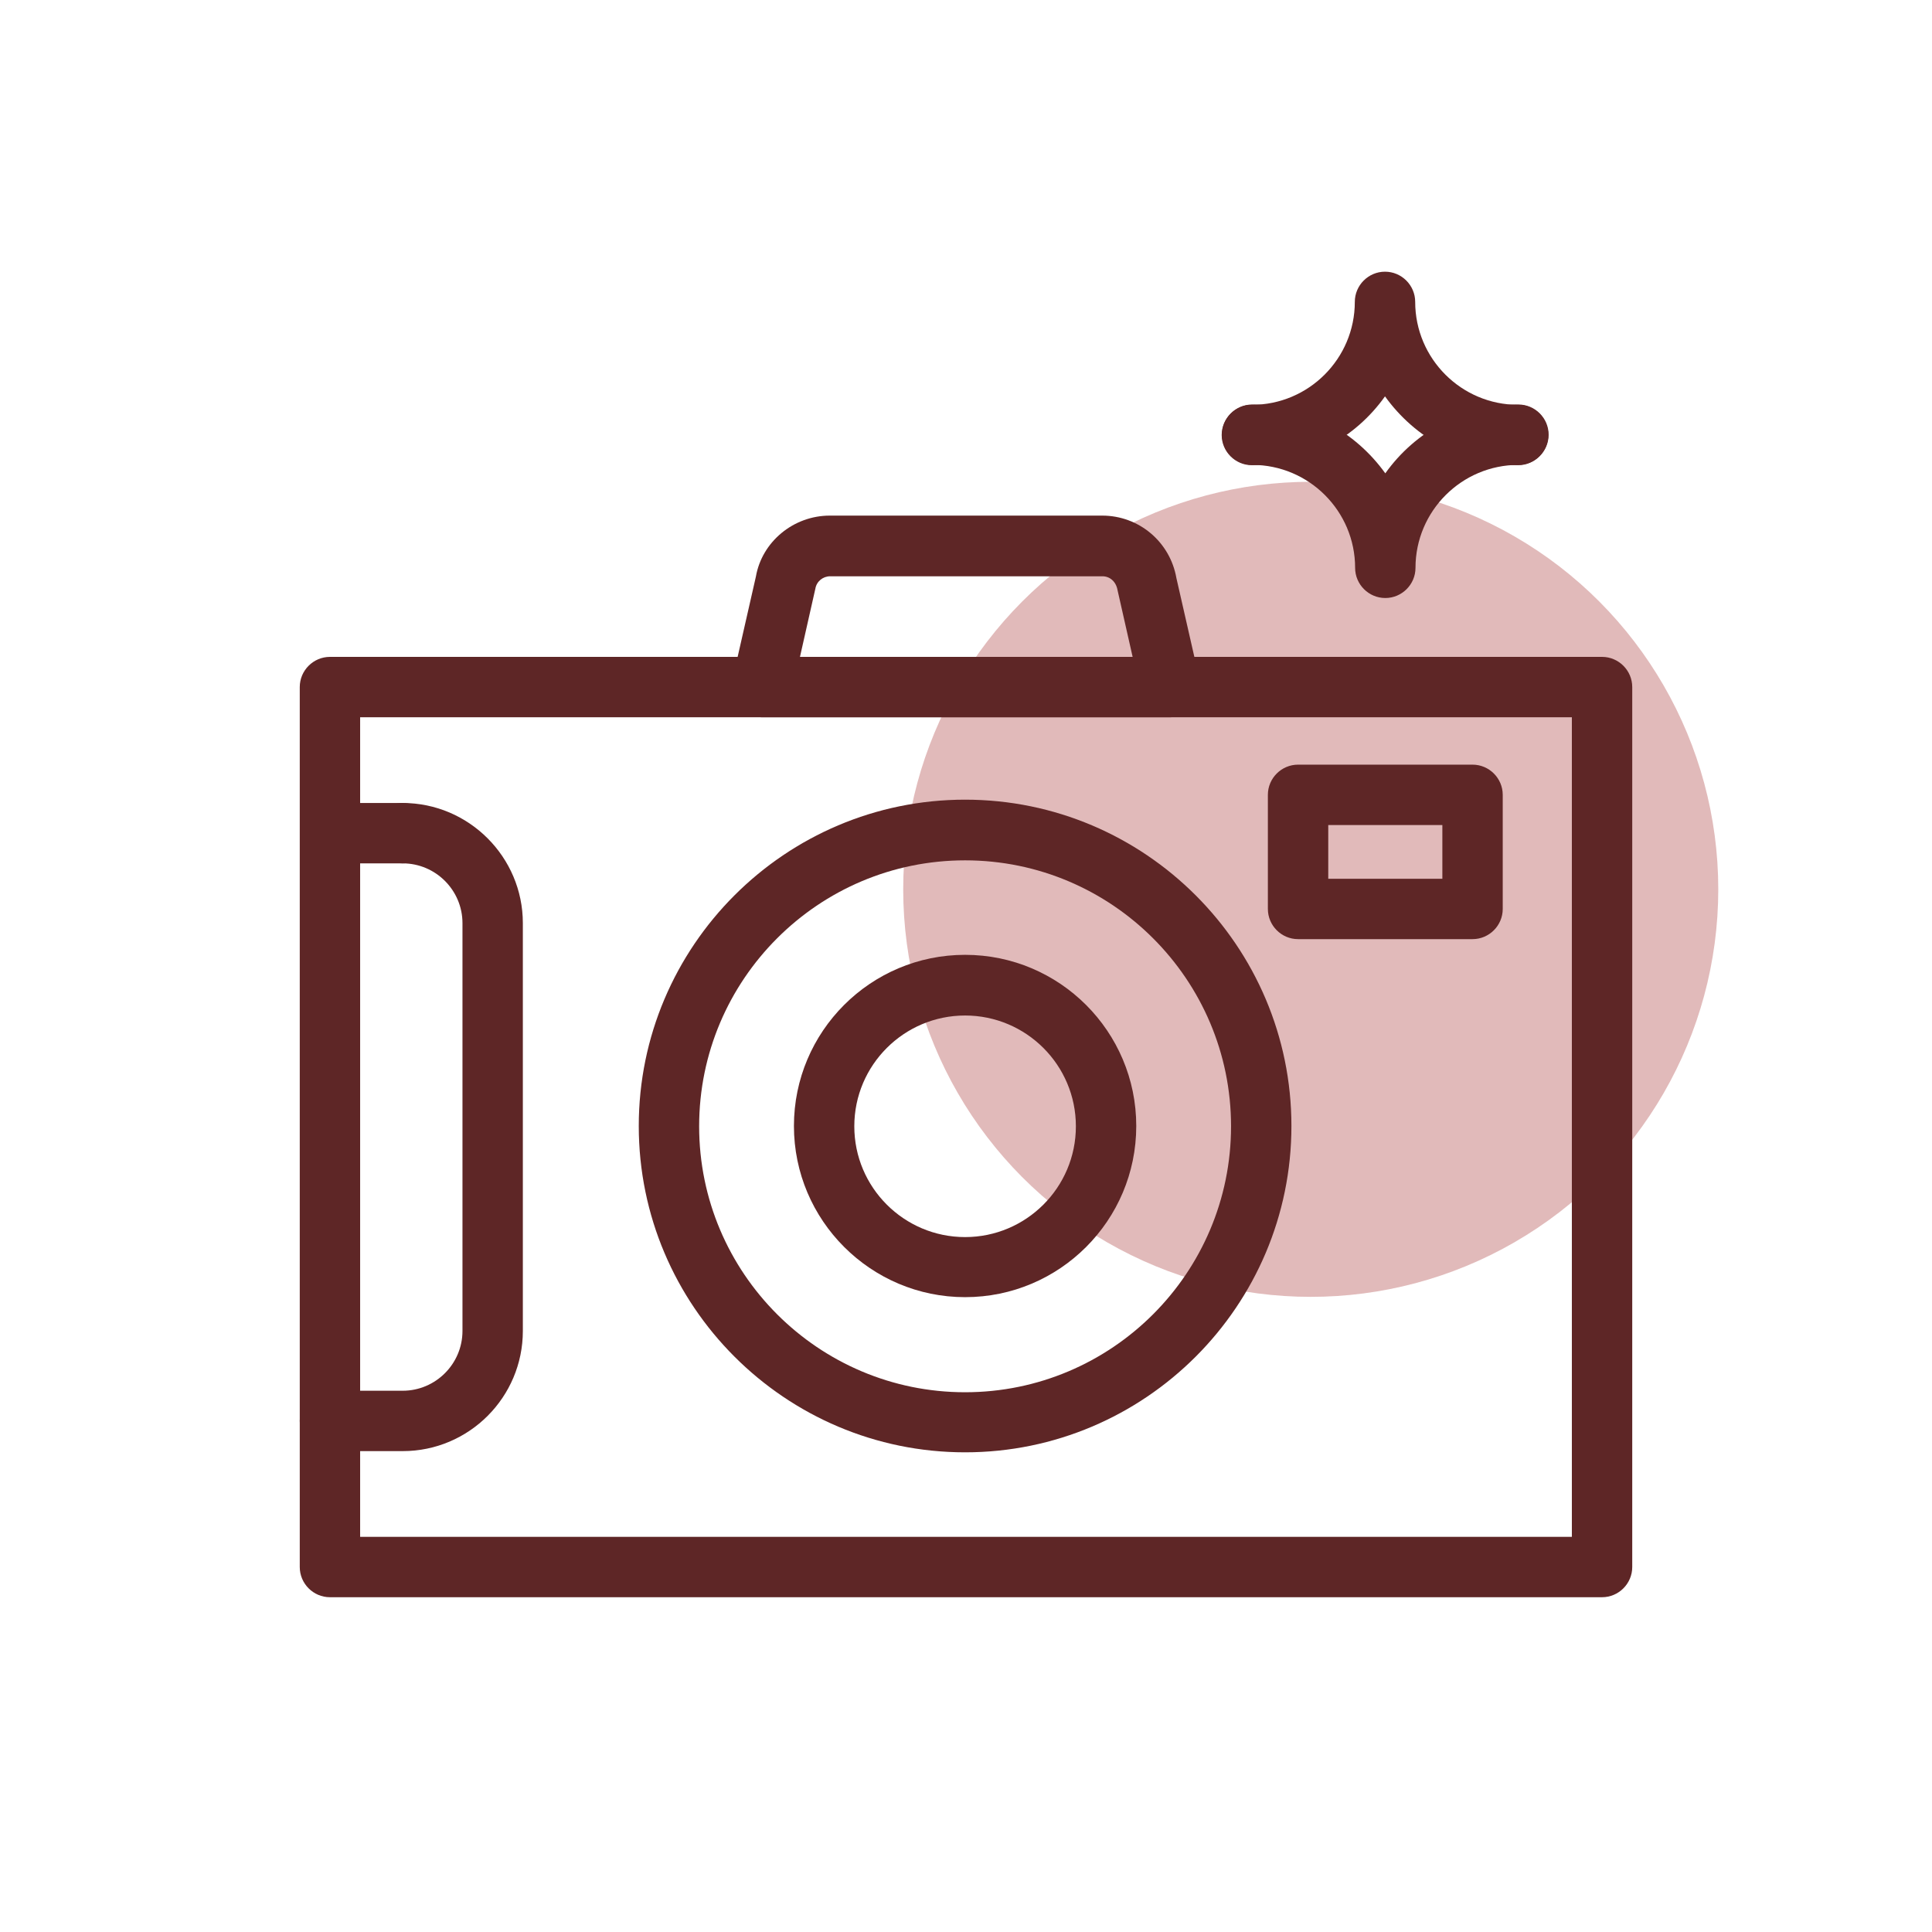
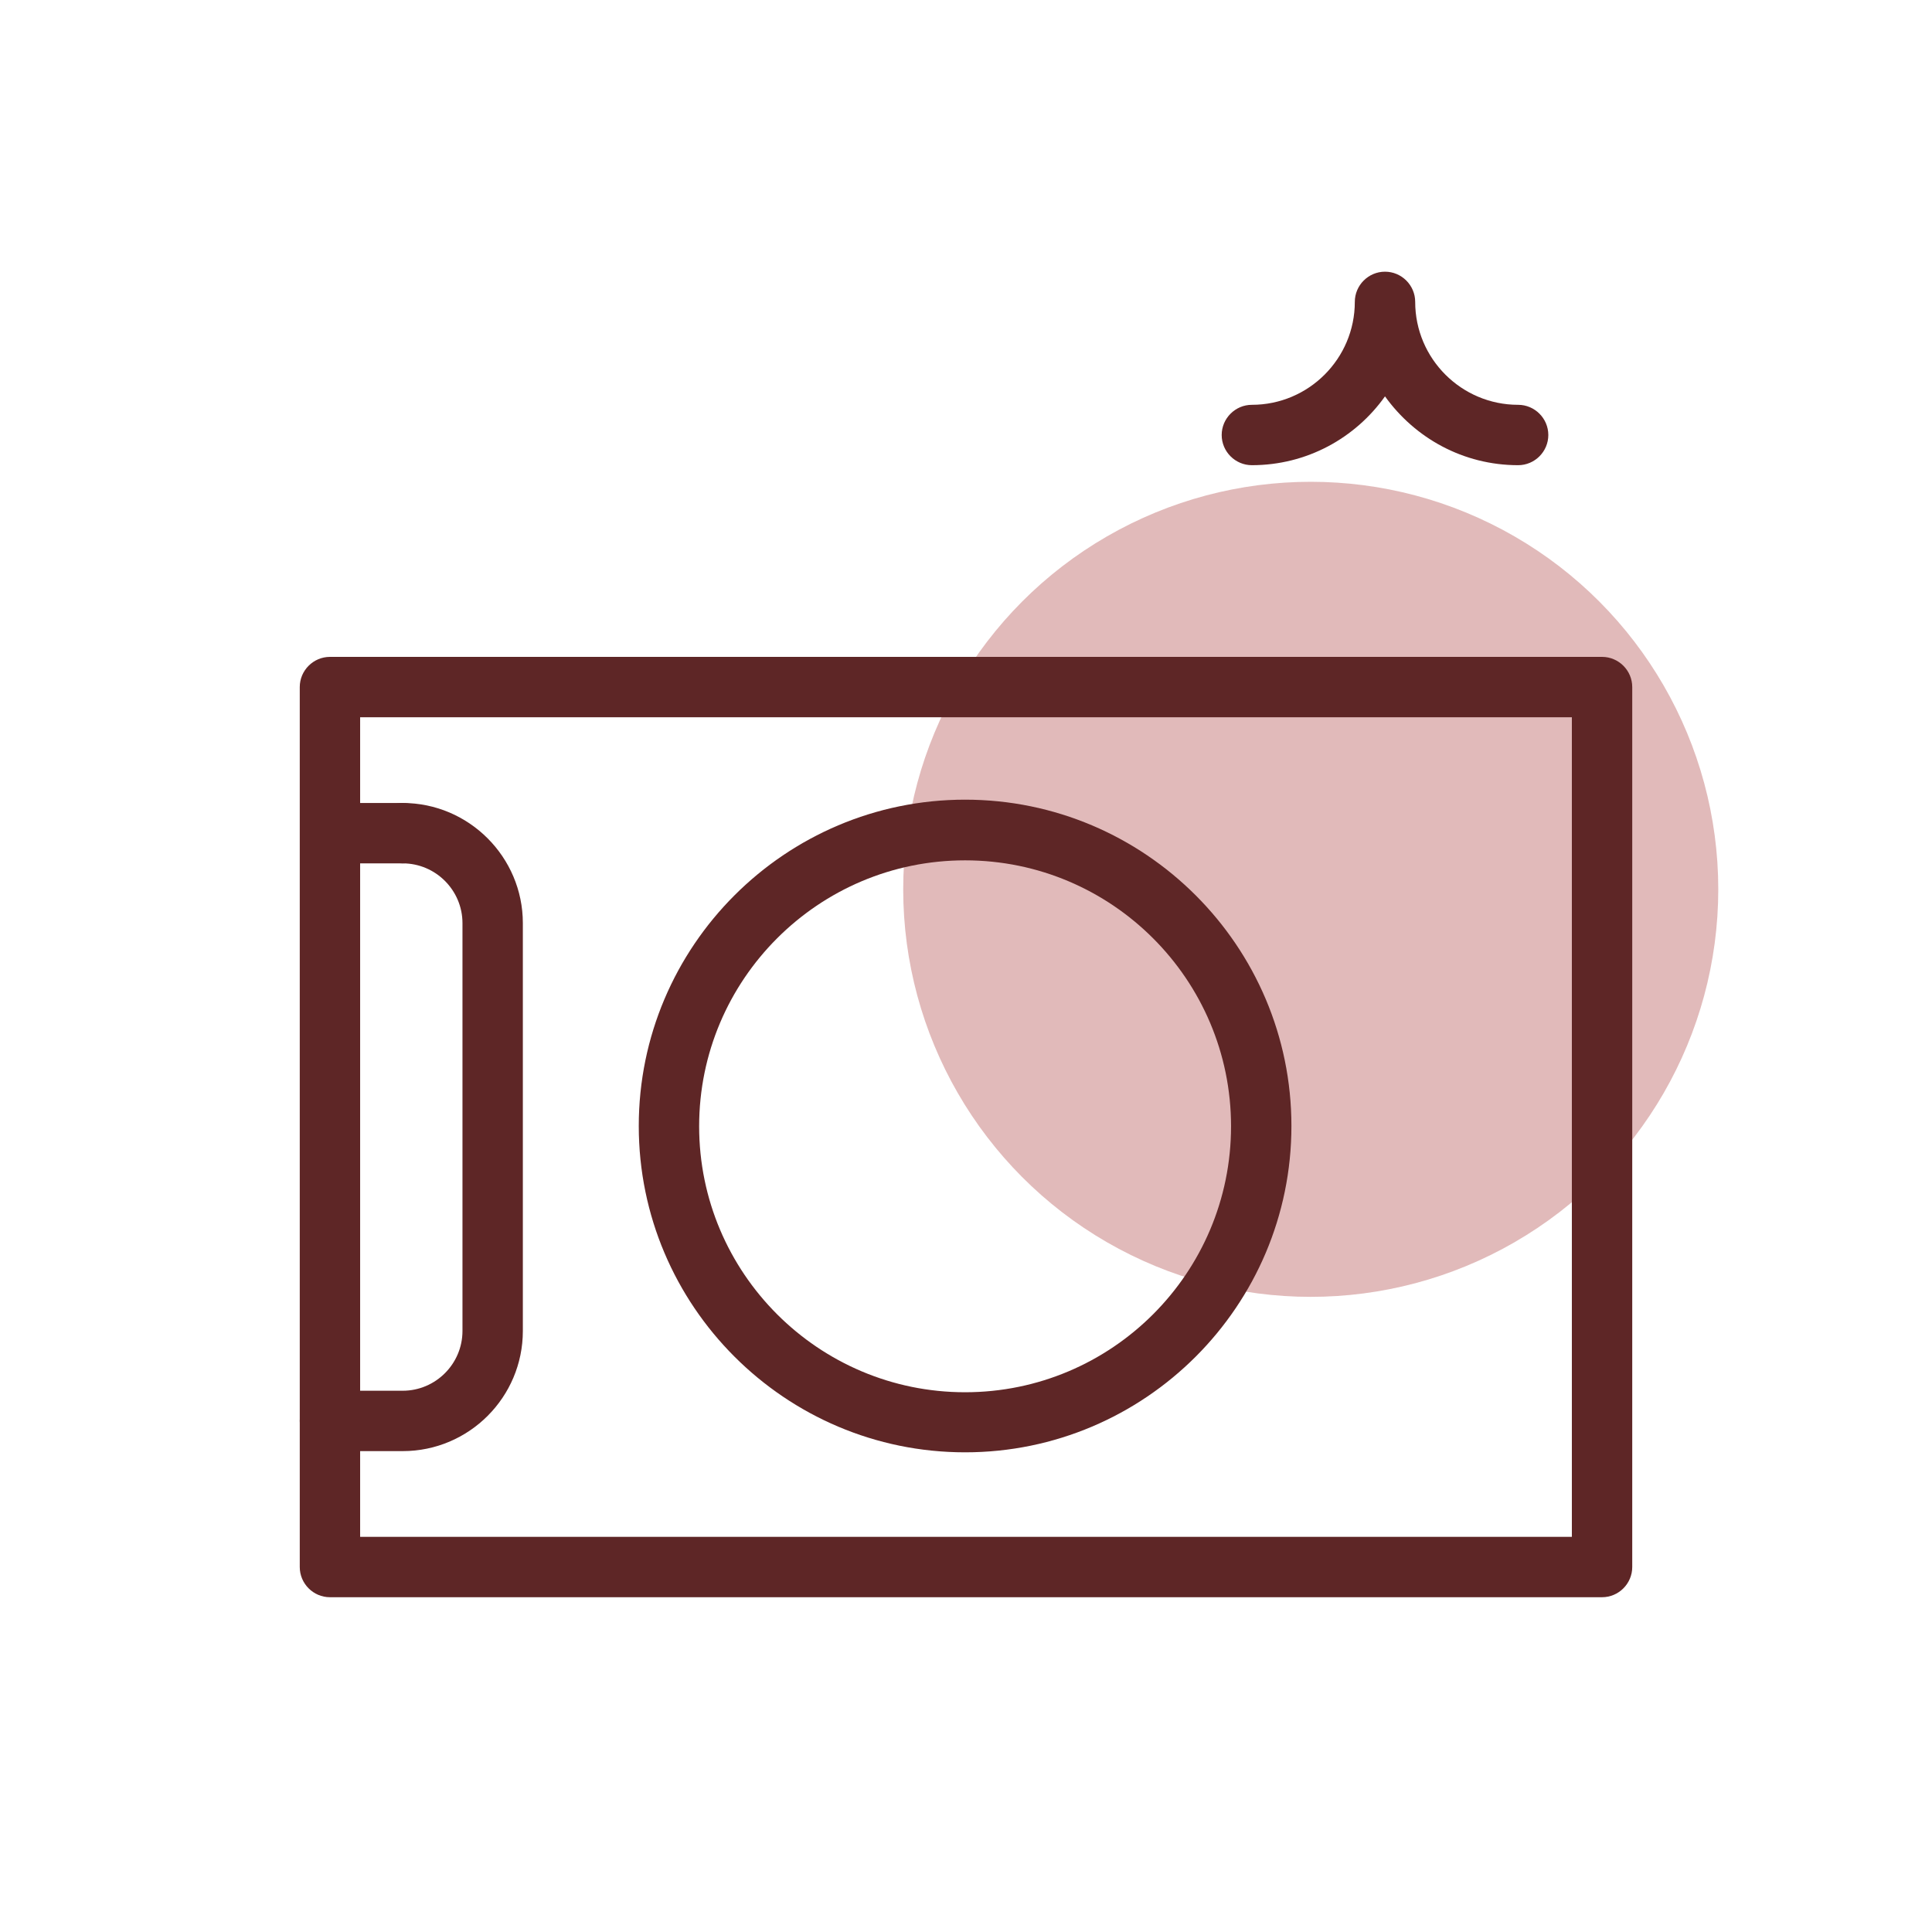
<svg xmlns="http://www.w3.org/2000/svg" id="Celebration_Icons" viewBox="0 0 64 64">
  <defs>
    <style>.cls-1{fill:#e1baba;}.cls-1,.cls-2{stroke-width:0px;}.cls-2{fill:#5e2626;}</style>
  </defs>
  <circle class="cls-1" cx="43.42" cy="29.46" r="13.5" />
  <path class="cls-2" d="M53.07,52.91H10.93c-.55,0-1-.45-1-1v-29.15c0-.55.45-1,1-1h42.14c.55,0,1,.45,1,1v29.15c0,.55-.45,1-1,1ZM11.93,50.91h40.14v-27.15H11.93v27.15Z" />
  <path class="cls-2" d="M31.97,48.11c-5.96,0-10.81-4.85-10.81-10.81s4.85-10.81,10.81-10.81,10.81,4.85,10.81,10.81-4.85,10.81-10.81,10.81ZM31.97,28.5c-4.86,0-8.81,3.95-8.81,8.81s3.95,8.81,8.81,8.81,8.81-3.95,8.81-8.81-3.95-8.81-8.81-8.81Z" />
-   <path class="cls-2" d="M31.97,42.97c-3.12,0-5.67-2.54-5.67-5.67s2.54-5.67,5.67-5.67,5.67,2.54,5.67,5.67-2.54,5.67-5.67,5.67ZM31.97,33.64c-2.02,0-3.67,1.64-3.67,3.67s1.65,3.67,3.67,3.67,3.67-1.64,3.67-3.67-1.65-3.67-3.67-3.67Z" />
  <path class="cls-2" d="M13.34,48.07h-2.41c-.55,0-1-.45-1-1s.45-1,1-1h2.41c1.09,0,1.98-.89,1.98-1.98v-13.51c0-1.09-.89-1.98-1.98-1.98-.55,0-1-.45-1-1s.45-1,1-1c2.19,0,3.98,1.79,3.98,3.98v13.51c0,2.19-1.78,3.98-3.98,3.98Z" />
  <path class="cls-2" d="M13.34,28.6h-1.75c-.55,0-1-.45-1-1s.45-1,1-1h1.75c.55,0,1,.45,1,1s-.45,1-1,1Z" />
-   <path class="cls-2" d="M48.78,31.11h-5.78c-.55,0-1-.45-1-1v-3.78c0-.55.45-1,1-1h5.78c.55,0,1,.45,1,1v3.78c0,.55-.45,1-1,1ZM44,29.11h3.78v-1.78h-3.78v1.78Z" />
-   <path class="cls-2" d="M38.77,23.76h-13.54c-.3,0-.59-.14-.78-.38-.19-.24-.26-.55-.19-.85l.78-3.43c.2-1.15,1.24-2.02,2.45-2.02h9.02c1.22,0,2.25.87,2.46,2.07l.77,3.38c.07.3,0,.61-.19.85-.19.24-.48.38-.78.38ZM26.48,21.76h11.04l-.5-2.21c-.05-.29-.26-.46-.5-.46h-9.02c-.24,0-.45.17-.49.41l-.51,2.26Z" />
  <path class="cls-2" d="M50.29,15.41c-1.82,0-3.42-.9-4.41-2.28-.98,1.38-2.59,2.28-4.41,2.28-.55,0-1-.45-1-1s.45-1,1-1c1.88,0,3.41-1.53,3.41-3.41,0-.55.45-1,1-1s1,.45,1,1c0,1.88,1.53,3.41,3.41,3.41.55,0,1,.45,1,1s-.45,1-1,1Z" />
-   <path class="cls-2" d="M45.89,19.81c-.55,0-1-.45-1-1,0-1.88-1.53-3.41-3.41-3.41-.55,0-1-.45-1-1s.45-1,1-1c1.82,0,3.42.9,4.41,2.28.98-1.38,2.59-2.28,4.41-2.28.55,0,1,.45,1,1s-.45,1-1,1c-1.88,0-3.41,1.53-3.41,3.41,0,.55-.45,1-1,1Z" />
</svg>